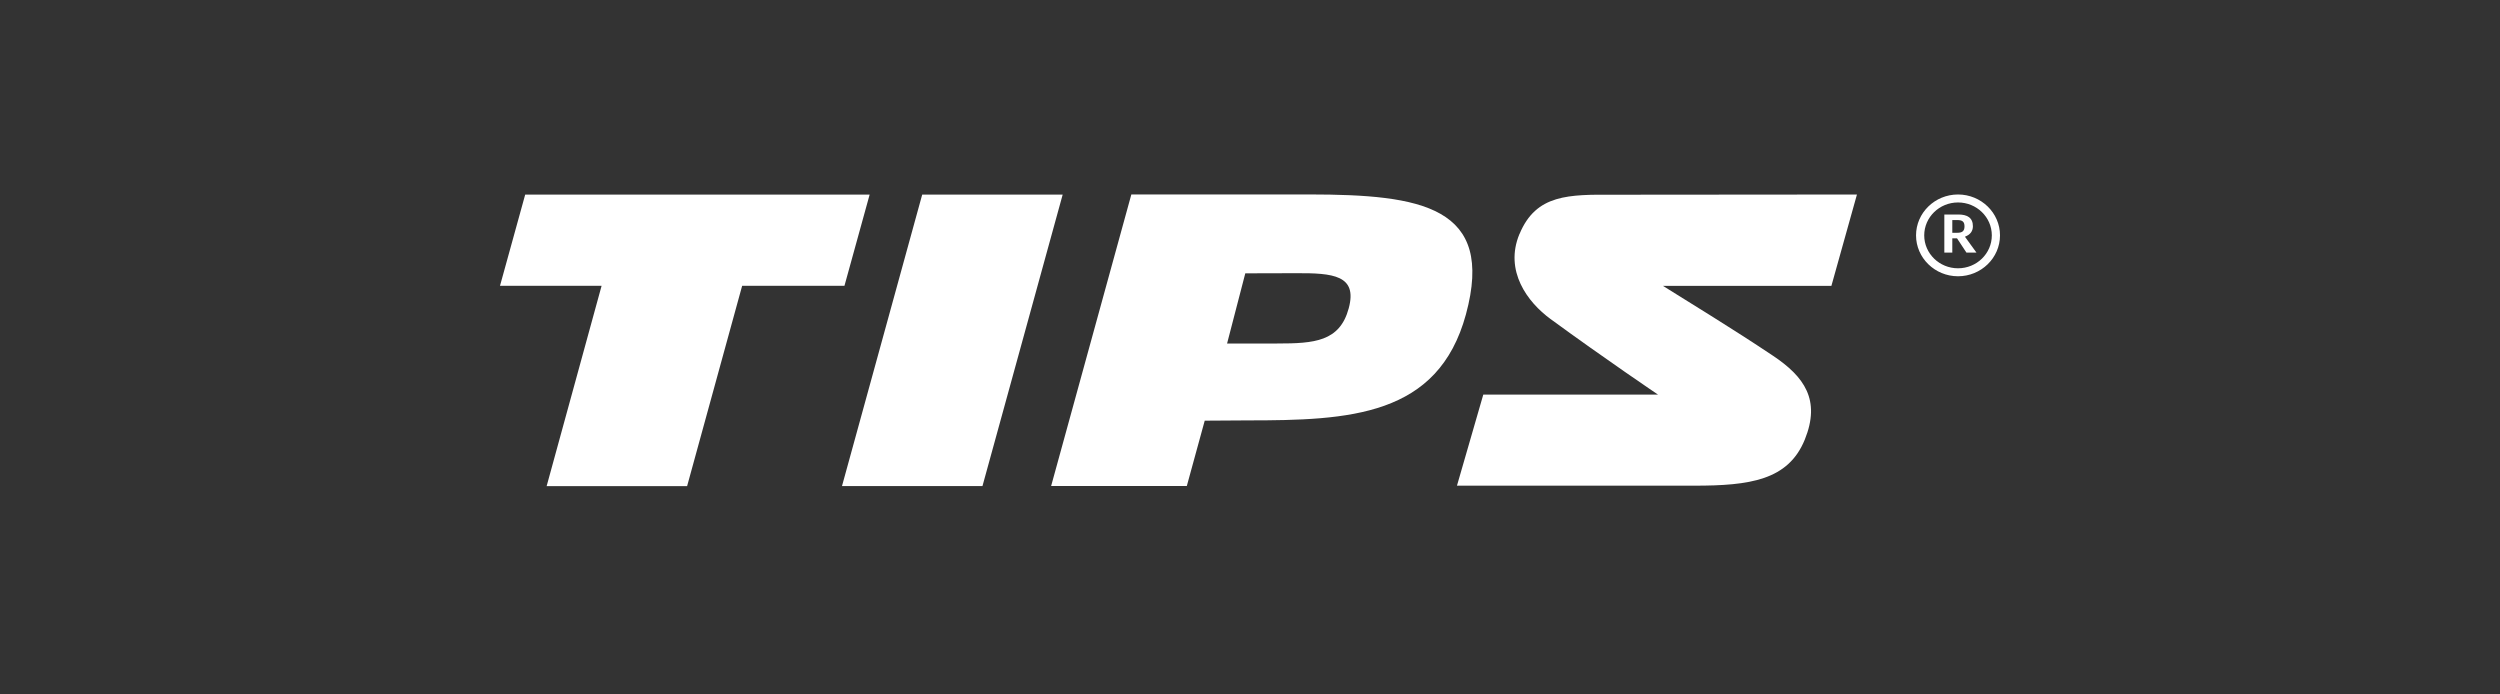
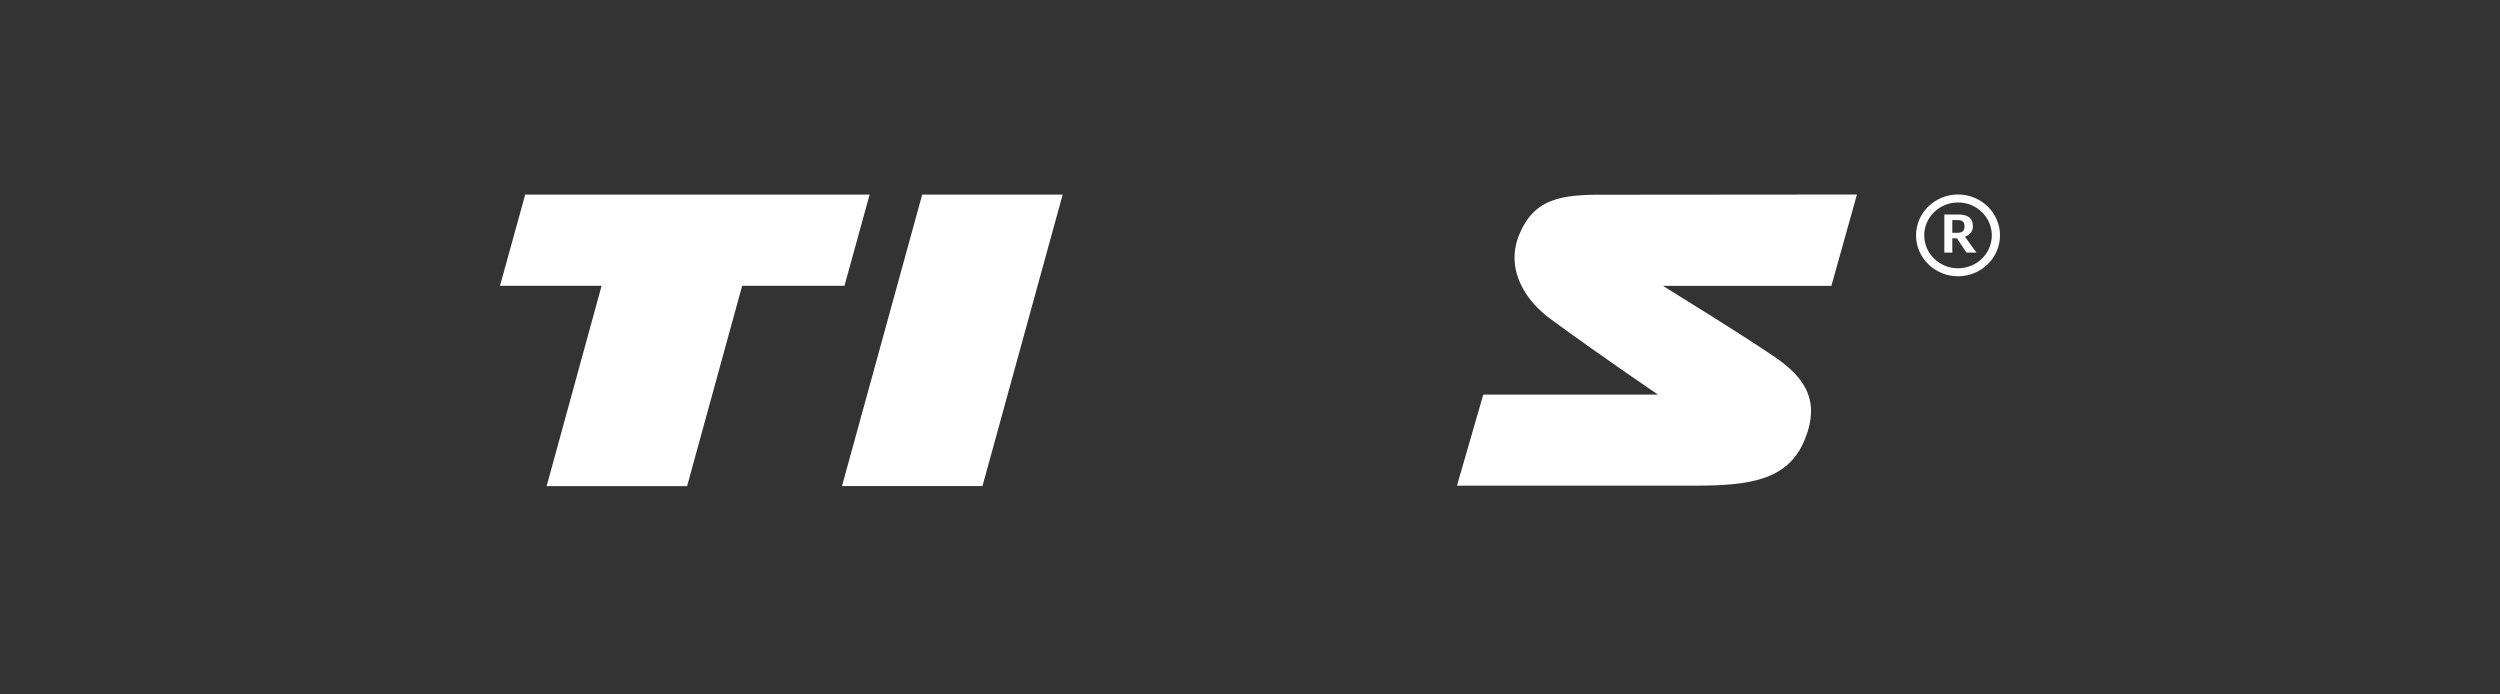
<svg xmlns="http://www.w3.org/2000/svg" width="180" height="50" viewBox="0 0 180 50" fill="none">
  <rect x="0" y="0" width="180" height="50" fill="#333333" stroke="none" />
  <path d="M109.402 16.845C108.294 19.507 109.986 21.758 111.632 22.965C115.564 25.84 119.379 28.413 119.379 28.413H106.796L104.901 34.969H121.97C125.983 34.969 128.752 34.583 129.946 31.649C131.099 28.799 129.92 27.122 127.639 25.603C124.612 23.579 121.838 21.907 119.73 20.581H131.861L133.7 14.005L116.219 14.02C112.963 14.005 110.601 13.97 109.407 16.845H109.402Z" fill="white" />
  <path d="M70.737 34.999H60.623L66.399 14.01H76.513L70.737 34.999Z" fill="white" />
-   <path d="M105.546 22.639C107.665 14.846 102.31 14.01 94.299 14H81.457L75.681 34.994H85.45L86.74 30.288L89.818 30.268C97.149 30.268 103.545 29.991 105.546 22.639ZM91.957 24.732H88.35L89.661 19.68C90.088 19.68 93.308 19.67 93.308 19.67C95.97 19.655 97.754 19.809 97.108 22.199C96.463 24.593 94.634 24.732 91.957 24.732Z" fill="white" />
  <path d="M62.614 14.011H37.814L36 20.577H43.315L39.358 35H49.472L53.435 20.577H60.801L62.614 14.011Z" fill="white" />
  <path d="M141.582 18.185L140.906 17.16H140.566V18.185H139.992V15.444H140.997C141.637 15.444 142.049 15.671 142.049 16.29C142.049 16.636 141.861 16.898 141.495 17.032L141.485 17.056L142.303 18.185H141.582ZM140.926 15.844H140.566V16.76H140.926C141.267 16.76 141.444 16.651 141.444 16.299C141.444 15.948 141.272 15.844 140.926 15.844Z" fill="white" />
  <path d="M137.955 16.947C137.955 18.57 139.311 19.891 140.977 19.891C142.644 19.891 144 18.57 144 16.947C144 15.325 142.644 14.003 140.977 14.003C139.311 14.003 137.955 15.325 137.955 16.947ZM138.544 16.947C138.544 15.641 139.636 14.577 140.977 14.577C142.319 14.577 143.411 15.636 143.411 16.947C143.411 18.259 142.319 19.317 140.977 19.317C139.636 19.317 138.544 18.254 138.544 16.947Z" fill="white" />
</svg>